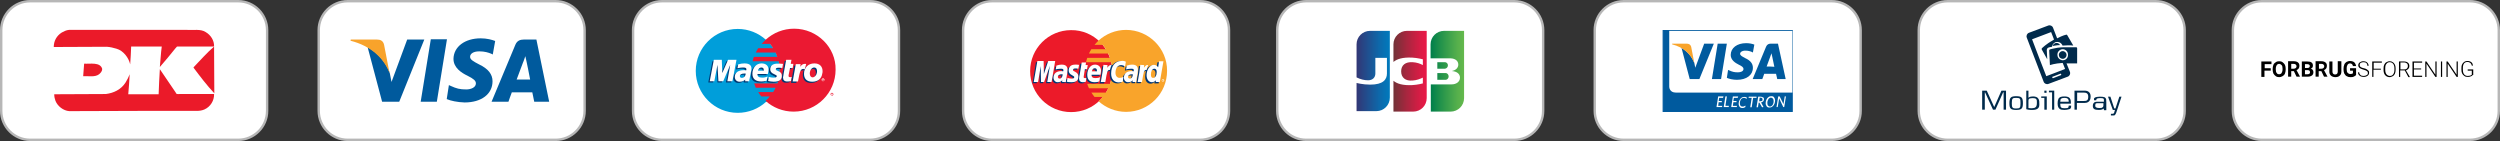
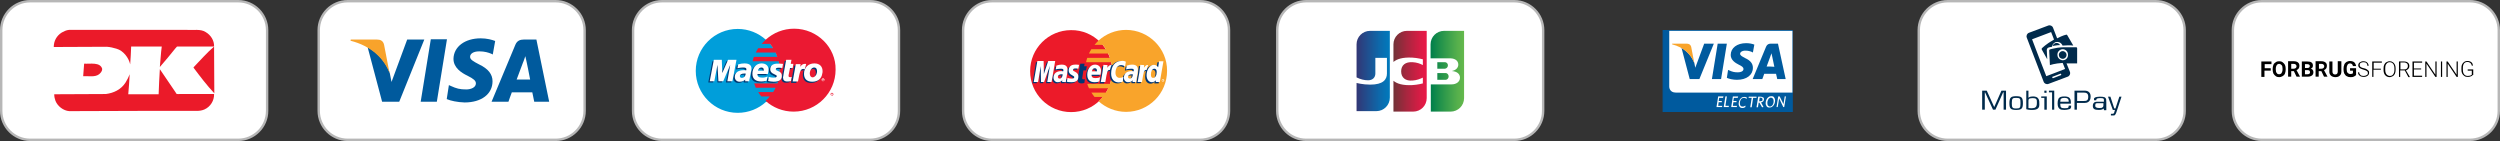
<svg xmlns="http://www.w3.org/2000/svg" xmlns:xlink="http://www.w3.org/1999/xlink" version="1.1" id="Layer_1" x="0px" y="0px" viewBox="0 0 1037 58.5" style="enable-background:new 0 0 1037 58.5;" xml:space="preserve">
  <rect x="0" y="0" width="1037" height="58.5" fill="#333333" stroke="none" />
  <style type="text/css">
	.st0{fill:#FFFFFF;stroke:#B7B7B7;stroke-miterlimit:10;}
	.st1{fill:#FFFFFF;}
	.st2{fill:#EB1A29;}
	.st3{fill:#005A9D;}
	.st4{fill:#F8A32B;}
	.st5{fill:#009EDA;}
	.st6{fill:#009EDA;stroke:#009EDA;stroke-width:0.195;}
	.st7{fill:#EB1932;}
	.st8{fill:#003772;}
	.st9{fill:#EC1A29;}
	.st10{fill:#F9A42B;}
	.st11{fill:#003674;}
	.st12{fill:url(#SVGID_1_);}
	.st13{fill:url(#SVGID_2_);}
	.st14{fill:url(#SVGID_3_);}
	.st15{fill:url(#SVGID_4_);}
	.st16{fill:url(#SVGID_5_);}
	.st17{fill:#005A9E;stroke:#005A9E;stroke-width:0.5;}
	.st18{fill:#005A9E;}
	.st19{fill:#002A4B;}
	.st20{clip-path:url(#SVGID_7_);fill:#002A4B;}
</style>
  <path class="st0" d="M98.8,58H12.5c-6.6,0-12-5.4-12-12V12.5c0-6.6,5.4-12,12-12h86.3c6.6,0,12,5.4,12,12V46  C110.8,52.6,105.4,58,98.8,58z" />
  <path class="st0" d="M230.5,58h-86.3c-6.6,0-12-5.4-12-12V12.5c0-6.6,5.4-12,12-12h86.3c6.6,0,12,5.4,12,12V46  C242.5,52.6,237.1,58,230.5,58z" />
  <path class="st0" d="M360.9,58h-86.3c-6.6,0-12-5.4-12-12V12.5c0-6.6,5.4-12,12-12h86.3c6.6,0,12,5.4,12,12V46  C372.9,52.6,367.5,58,360.9,58z" />
  <path class="st0" d="M497.8,58h-86.3c-6.6,0-12-5.4-12-12V12.5c0-6.6,5.4-12,12-12h86.3c6.6,0,12,5.4,12,12V46  C509.8,52.6,504.4,58,497.8,58z" />
  <path class="st0" d="M628.1,58h-86.3c-6.6,0-12-5.4-12-12V12.5c0-6.6,5.4-12,12-12h86.3c6.6,0,12,5.4,12,12V46  C640.1,52.6,634.7,58,628.1,58z" />
-   <path class="st0" d="M759.8,58h-86.3c-6.6,0-12-5.4-12-12V12.5c0-6.6,5.4-12,12-12h86.3c6.6,0,12,5.4,12,12V46  C771.8,52.6,766.4,58,759.8,58z" />
  <g id="Layer_2_1_">
    <polygon class="st1" points="88.8,39.1 22.5,39.2 22.5,19.4 88.8,19.3  " />
  </g>
  <g id="Layer_1_1_">
    <path class="st2" d="M77.6,12.4c2.6,0.2,5.6-0.5,7.7,0.9c2.1,1.2,3.6,3.5,3.5,6H73.5c-0.3,0.1-0.4,0.5-0.7,0.7   c-2.1,2.6-4.3,5.3-6.5,7.8c0.3-2.8,0.4-5.7,0.8-8.5H54.4c-0.1,2.5-0.2,5-0.4,7.4c-0.6-2.7-2.8-5.7-5.7-6.5c-1.3-0.4-2.6-0.7-4-0.8   l-21.9,0.1h-0.1c0-2.4,1.1-4.6,3.3-6c0.9-0.5,1.9-1,3-1.1H77.6L77.6,12.4z" />
    <path class="st2" d="M88.9,38.7C88.9,38.8,88.8,38.8,88.9,38.7c-3.1-3.3-5.9-7-8.6-10.6v-0.2c2.8-2.9,5.4-5.9,8.4-8.5h0.1   L88.9,38.7L88.9,38.7z" />
    <path class="st2" d="M42.4,28.6c0,0.9-0.6,1.6-1.3,2.2c-1.7,1.3-4.3,0.7-6.6,0.8l0.4-5.2C37.3,26.6,41.6,25.6,42.4,28.6L42.4,28.6z   " />
    <path class="st2" d="M72.9,38.4c0.2,0.8,1,0.6,1.6,0.6h14.3c0.1,2.7-1.5,5.3-4,6.4c-0.9,0.4-2,0.6-3.1,0.6h-24l-29,0.1   c-2.4-0.2-4.8-2-5.7-4.3c-0.3-0.8-0.5-1.7-0.5-2.7L43.9,39c3.2-0.4,6.3-1.8,8.2-4.8c0.7-1.1,1.2-2.2,1.7-3.4   c-0.2,2.7-0.3,5.5-0.6,8.3c4.1,0,12.6,0,12.6,0c0.1-3.4,0.3-7,0.5-10.4L72.9,38.4L72.9,38.4z" />
  </g>
  <polyline class="st3" points="174.5,42.2 178.7,16.3 185.4,16.3 181.2,42.2 174.5,42.2 " />
  <path class="st3" d="M205.4,17c-1.3-0.5-3.4-1.1-6-1.1c-6.6,0-11.2,3.5-11.3,8.5c0,3.7,3.3,5.8,5.8,7c2.6,1.3,3.5,2.1,3.5,3.2  c0,1.7-2.1,2.5-4,2.5c-2.7,0-4.1-0.4-6.3-1.4l-0.9-0.4l-0.9,5.8c1.6,0.7,4.4,1.3,7.4,1.4c7,0,11.6-3.5,11.6-8.8c0-2.9-1.8-5.2-5.6-7  c-2.3-1.2-3.8-2-3.7-3.2c0-1.1,1.2-2.2,3.8-2.2c2.2,0,3.8,0.5,5,1l0.6,0.3L205.4,17" />
  <path class="st3" d="M222.5,16.4h-5.2c-1.6,0-2.8,0.5-3.5,2.1l-9.9,23.7h7c0,0,1.1-3.2,1.4-3.9c0.8,0,7.6,0,8.5,0  c0.2,0.9,0.8,3.9,0.8,3.9h6.2L222.5,16.4 M214.3,33c0.6-1.5,2.7-7.2,2.7-7.2c0,0.1,0.6-1.5,0.9-2.5l0.5,2.2c0,0,1.3,6.2,1.5,7.5  C218.7,33,215.6,33,214.3,33z" />
  <path class="st3" d="M168.9,16.4L162.4,34l-0.7-3.6c-1.2-4.1-5-8.6-9.2-10.8l6,22.6h7.1L176,16.4H168.9" />
  <path class="st4" d="M156.3,16.4h-10.8l-0.1,0.5c8.4,2.1,13.9,7.3,16.2,13.5l-2.3-11.9C158.9,16.9,157.8,16.4,156.3,16.4z" />
  <path class="st5" d="M317.7,42.3c3.5-3.2,5.7-7.8,5.7-12.9s-2.2-9.7-5.7-12.9c-3.1-2.8-7.2-4.5-11.7-4.5c-9.6,0-17.4,7.8-17.4,17.4  s7.8,17.4,17.4,17.4C310.5,46.8,314.6,45.1,317.7,42.3z" />
  <path class="st6" d="M317.7,42.3c3.5-3.2,5.7-7.8,5.7-12.9s-2.2-9.7-5.7-12.9" />
  <path class="st7" d="M329.4,11.9c-4.5,0-8.6,1.7-11.7,4.5c-0.6,0.6-1.2,1.2-1.8,1.8h3.5c0.5,0.6,0.9,1.2,1.3,1.8h-6.2  c-0.4,0.6-0.7,1.2-1,1.8h8.2c0.3,0.6,0.5,1.2,0.7,1.8h-9.7c-0.2,0.6-0.4,1.2-0.5,1.8H323c0.3,1.2,0.4,2.4,0.4,3.7  c0,1.9-0.3,3.8-0.9,5.5h-9.7c0.2,0.6,0.5,1.2,0.7,1.8h8.2c-0.3,0.6-0.6,1.3-1,1.8h-6.2c0.4,0.6,0.8,1.3,1.3,1.8h3.5  c-0.5,0.7-1.1,1.3-1.8,1.8c3.1,2.8,7.2,4.5,11.7,4.5c9.6,0,17.4-7.8,17.4-17.4C346.8,19.7,339,11.9,329.4,11.9z" />
  <path class="st7" d="M344.5,39.1c0-0.3,0.3-0.6,0.6-0.6c0.3,0,0.6,0.3,0.6,0.6s-0.3,0.6-0.6,0.6C344.8,39.6,344.5,39.4,344.5,39.1z   M345.1,39.5c0.2,0,0.4-0.2,0.4-0.4s-0.2-0.4-0.4-0.4c-0.2,0-0.4,0.2-0.4,0.4C344.6,39.3,344.8,39.5,345.1,39.5z M345,39.3h-0.1  v-0.5h0.2h0.1l0.1,0.1c0,0.1,0,0.1-0.1,0.1l0.1,0.2h-0.1l-0.1-0.2H345V39.3L345,39.3z M345,39L345,39c0.1,0,0.1,0,0.1,0s0,0,0-0.1  c0,0,0,0,0-0.1H345l0,0V39L345,39z" />
  <g>
    <polygon class="st8" points="303.3,34.2 301.1,34.2 302.4,27.4 299.4,34.2 297.6,34.2 297.2,27.4 295.8,34.2 293.8,34.2    295.5,25.4 298.9,25.4 299,30.8 301.3,25.4 305,25.4  " />
    <g>
      <path class="st8" d="M327.5,34.1c-0.6,0.2-1.1,0.2-1.6,0.2c-1.1,0-1.7-0.6-1.7-1.6c0-0.2,0-0.4,0.1-0.6l0.1-0.7l0.1-0.6l1-5.5h2.2    l-0.3,1.7h1.1l-0.3,1.7h-1.1l-0.6,3c0,0.1,0,0.2,0,0.3c0,0.4,0.2,0.5,0.7,0.5c0.2,0,0.4,0,0.6-0.1L327.5,34.1z" />
      <path class="st8" d="M318.9,29.3c0,0.9,0.5,1.5,1.7,2c0.9,0.4,1,0.5,1,0.8c0,0.4-0.4,0.6-1.3,0.6c-0.7,0-1.3-0.1-2-0.3l-0.3,1.7    h0.1l0.4,0.1c0.1,0,0.3,0,0.6,0.1c0.5,0,0.9,0.1,1.2,0.1c2.3,0,3.4-0.8,3.4-2.4c0-1-0.4-1.6-1.5-2c-0.9-0.4-1-0.4-1-0.8    s0.4-0.6,1.1-0.6c0.4,0,1,0,1.6,0.1l0.3-1.7c-0.6-0.1-1.4-0.1-1.9-0.1C319.7,26.8,318.9,28,318.9,29.3z" />
      <path class="st8" d="M310.3,34.2h-1.8v-0.7c-0.5,0.6-1.3,0.9-2.3,0.9c-1.2,0-2-0.8-2-2c0-1.8,1.4-2.8,3.8-2.8c0.2,0,0.6,0,0.9,0.1    c0.1-0.2,0.1-0.3,0.1-0.5c0-0.5-0.4-0.7-1.4-0.7c-0.6,0-1.3,0.1-1.8,0.2l-0.3,0.1h-0.2l0.3-1.6c1.1-0.3,1.8-0.4,2.6-0.4    c1.9,0,2.9,0.7,2.9,2.1c0,0.4,0,0.6-0.2,1.4l-0.5,2.5l-0.1,0.5l-0.1,0.4v0.2L310.3,34.2z M308.8,31c-0.2,0-0.3,0-0.5,0    c-1.2,0-1.9,0.4-1.9,1.1c0,0.4,0.3,0.7,0.8,0.7C308.2,32.8,308.8,32.1,308.8,31z" />
      <path class="st8" d="M317.4,34c-0.7,0.2-1.5,0.3-2.2,0.3c-2.4,0-3.7-1.1-3.7-3.2c0-2.5,1.6-4.3,3.8-4.3c1.8,0,2.9,1,2.9,2.6    c0,0.5-0.1,1-0.3,1.8h-4.3c0,0.1,0,0.2,0,0.2c0,0.8,0.6,1.3,1.9,1.3c0.8,0,1.5-0.1,2.3-0.5L317.4,34z M316.4,29.8    c0-0.1,0-0.3,0-0.4c0-0.6-0.4-0.9-1-0.9c-0.7,0-1.2,0.5-1.4,1.3H316.4z" />
      <path class="st8" d="M340.6,30.9c-0.3,2.4-2,3.5-4.2,3.5c-2.5,0-3.4-1.5-3.4-3.3c0-2.5,1.7-4.3,4.3-4.3c2.3,0,3.4,1.4,3.4,3.2    C340.6,30.5,340.6,30.5,340.6,30.9L340.6,30.9z M338.4,30.1c0-0.8-0.3-1.5-1.2-1.5c-1.1,0-1.8,1.3-1.8,2.5c0,1,0.5,1.6,1.2,1.6    c0.5,0,1.5-0.6,1.7-1.8C338.4,30.7,338.4,30.4,338.4,30.1z" />
    </g>
  </g>
  <path class="st1" d="M340.8,33.1c0-0.3,0.3-0.6,0.6-0.6s0.6,0.3,0.6,0.6s-0.3,0.6-0.6,0.6S340.8,33.4,340.8,33.1z M341.4,33.6  c0.2,0,0.4-0.2,0.4-0.4s-0.2-0.4-0.4-0.4c-0.2,0-0.4,0.2-0.4,0.4C341,33.4,341.2,33.6,341.4,33.6z M341.3,33.4h-0.1v-0.5h0.2h0.1  l0.1,0.1c0,0.1,0,0.1-0.1,0.1l0.1,0.2h-0.1l-0.1-0.2h-0.1V33.4L341.3,33.4z M341.3,33.1L341.3,33.1c0.1,0,0.1,0,0.1,0s0,0,0-0.1  c0,0,0,0,0-0.1h-0.1h-0.1L341.3,33.1L341.3,33.1z" />
  <polygon class="st1" points="303.8,33.7 301.7,33.7 302.9,26.9 300,33.7 298,33.7 297.6,26.9 296.3,33.7 294.4,33.7 296.1,24.8   299.4,24.8 299.6,30.3 302,24.8 305.5,24.8 " />
  <g>
    <path class="st1" d="M328.1,33.6c-0.6,0.2-1.1,0.2-1.6,0.2c-1.1,0-1.7-0.6-1.7-1.6c0-0.2,0-0.4,0.1-0.6l0.1-0.7l0.1-0.6l1-5.5h2.2   l-0.3,1.7h1.1l-0.3,1.7h-1.1l-0.6,3c0,0.1,0,0.2,0,0.3c0,0.4,0.2,0.5,0.7,0.5c0.2,0,0.4,0,0.6-0.1L328.1,33.6z" />
    <path class="st8" d="M333.6,28.6l-0.1-0.2l0.4-1.1c-0.1,0-0.1,0-0.2,0s-0.2,0-0.2,0c-0.1,0-0.1,0-0.2,0c-0.7,0-1.2,0.3-1.9,1.2   l0.2-1.3h-2.2l-1.3,7.2h2.2c0.3-1.6,0.4-2.6,0.6-3.4c0.3-1.3,1.3-1.9,1.9-1.8c0.1,0,0.1,0,0.2,0.1h0.1L333.6,28.6z" />
    <path class="st1" d="M334.4,26.6c-0.2-0.1-0.2-0.1-0.2-0.1c-0.1,0-0.2,0-0.2,0c-0.1,0-0.1,0-0.2,0c-0.7,0-1.2,0.3-1.9,1.2l0.2-1.1   h-2l-1.3,7.2h2.2c0.8-4.4,1.1-5.2,2.2-5.2c0.1,0,0.2,0,0.3,0l0.3,0.1L334.4,26.6z" />
    <path class="st1" d="M319.5,28.8c0,0.9,0.5,1.5,1.7,2c0.9,0.4,1,0.5,1,0.8c0,0.4-0.4,0.6-1.3,0.6c-0.7,0-1.3-0.1-2-0.3l-0.3,1.7   h0.1l0.4,0.1c0.1,0,0.3,0,0.6,0.1c0.5,0,0.9,0.1,1.2,0.1c2.3,0,3.4-0.8,3.4-2.4c0-1-0.4-1.6-1.5-2c-0.9-0.4-1-0.4-1-0.8   s0.4-0.6,1.1-0.6c0.4,0,1,0,1.6,0.1l0.3-1.7c-0.6-0.1-1.4-0.1-1.9-0.1C320.3,26.3,319.5,27.4,319.5,28.8z" />
    <path class="st1" d="M310.9,33.7h-1.8V33c-0.5,0.6-1.3,0.9-2.3,0.9c-1.2,0-2-0.8-2-2c0-1.8,1.4-2.8,3.8-2.8c0.2,0,0.6,0,0.9,0.1   c0.1-0.2,0.1-0.3,0.1-0.5c0-0.5-0.4-0.7-1.4-0.7c-0.6,0-1.3,0.1-1.8,0.2l-0.3,0.1h-0.2l0.3-1.6c1.1-0.3,1.8-0.4,2.6-0.4   c1.9,0,2.9,0.7,2.9,2.1c0,0.4,0,0.6-0.2,1.4l-0.5,2.5l-0.1,0.5l-0.1,0.4v0.2L310.9,33.7z M309.3,30.5c-0.2,0-0.3,0-0.5,0   c-1.2,0-1.9,0.4-1.9,1.1c0,0.4,0.3,0.7,0.8,0.7C308.6,32.3,309.3,31.5,309.3,30.5z" />
    <path class="st1" d="M318,33.5c-0.7,0.2-1.5,0.3-2.2,0.3c-2.4,0-3.7-1.1-3.7-3.2c0-2.5,1.6-4.3,3.8-4.3c1.8,0,2.9,1,2.9,2.6   c0,0.5-0.1,1-0.3,1.8h-4.3c0,0.1,0,0.2,0,0.2c0,0.8,0.6,1.3,1.9,1.3c0.8,0,1.5-0.1,2.3-0.5L318,33.5z M316.8,29.3   c0-0.1,0-0.3,0-0.4c0-0.6-0.4-0.9-1-0.9c-0.7,0-1.2,0.5-1.4,1.3H316.8z" />
    <path class="st1" d="M341.1,30.4c-0.3,2.4-2,3.5-4.2,3.5c-2.5,0-3.4-1.5-3.4-3.3c0-2.5,1.7-4.3,4.3-4.3c2.3,0,3.4,1.4,3.4,3.2   C341.2,30,341.2,30,341.1,30.4L341.1,30.4z M338.9,29.5c0-0.8-0.3-1.5-1.2-1.5c-1.1,0-1.8,1.3-1.8,2.5c0,1,0.5,1.6,1.2,1.6   c0.5,0,1.5-0.6,1.7-1.8C338.9,30.1,338.9,29.8,338.9,29.5z" />
  </g>
  <g>
    <g>
      <g>
        <g>
          <path class="st9" d="M461.3,29.5c0,9.4-7.6,17-17,17c-9.4,0-17-7.6-17-17s7.6-17,17-17C453.7,12.4,461.3,20.1,461.3,29.5z" />
          <g>
            <path class="st10" d="M467.1,12.4c-4.4,0-8.4,1.7-11.4,4.4c-0.6,0.6-1.2,1.2-1.7,1.8h3.4c0.5,0.6,0.9,1.2,1.3,1.8h-6       c-0.4,0.6-0.7,1.2-1,1.8h8c0.3,0.6,0.5,1.2,0.7,1.8H451c-0.2,0.6-0.4,1.2-0.5,1.8h10.4c0.2,1.2,0.4,2.4,0.4,3.6       c0,1.9-0.3,3.7-0.9,5.4H451c0.2,0.6,0.4,1.2,0.7,1.8h8c-0.3,0.6-0.6,1.2-1,1.8h-6c0.4,0.6,0.8,1.2,1.3,1.8h3.4       c-0.5,0.6-1.1,1.2-1.7,1.8c3,2.7,7,4.4,11.4,4.4c9.4,0,17-7.6,17-17C484.2,20.1,476.5,12.4,467.1,12.4z" />
          </g>
        </g>
        <path class="st1" d="M481.9,39c0-0.3,0.2-0.5,0.6-0.5c0.3,0,0.6,0.2,0.6,0.5s-0.2,0.6-0.6,0.6C482.1,39.5,481.9,39.3,481.9,39z      M482.4,39.4c0.2,0,0.4-0.2,0.4-0.4s-0.2-0.4-0.4-0.4c-0.2,0-0.4,0.2-0.4,0.4S482.2,39.4,482.4,39.4z M482.4,39.2L482.4,39.2     l-0.1-0.5h0.2h0.1l0.1,0.1c0,0.1,0,0.1-0.1,0.1l0.1,0.2h-0.1l-0.1-0.2h-0.1V39.2L482.4,39.2z M482.4,38.9L482.4,38.9     c0.1,0,0.1,0,0.1,0s0,0,0-0.1l0,0L482.4,38.9L482.4,38.9L482.4,38.9L482.4,38.9z" />
      </g>
      <g>
        <g>
          <path class="st11" d="M440.3,31.3c-0.2,0-0.3,0-0.4,0c-1,0-1.6,0.4-1.6,1.1c0,0.4,0.3,0.7,0.7,0.7      C439.7,33.1,440.2,32.4,440.3,31.3z M441.6,34.5c-0.2,0-1.5,0-1.5,0v-0.7c-0.5,0.6-1.1,0.8-1.9,0.8c-1,0-1.7-0.8-1.7-1.9      c0-1.7,1.2-2.7,3.2-2.7c0.2,0,0.5,0,0.8,0.1c0.1-0.2,0.1-0.3,0.1-0.5c0-0.5-0.3-0.6-1.2-0.6s-1.7,0.2-2,0.3      c0-0.1,0.3-1.6,0.3-1.6c0.9-0.3,1.5-0.4,2.2-0.4c1.6,0,2.4,0.7,2.4,2.1c0,0.4-0.1,0.8-0.1,1.4C442,31.8,441.7,33.9,441.6,34.5z" />
          <polygon class="st11" points="435.7,34.5 433.9,34.5 434.9,27.8 432.6,34.5 431.3,34.5 431.1,27.9 430,34.5 428.3,34.5       429.7,25.8 432.4,25.8 432.6,30.7 434.2,25.8 437.1,25.8     " />
          <path class="st11" d="M469.4,31.3c-0.2,0-0.3,0-0.4,0c-1,0-1.6,0.4-1.6,1.1c0,0.4,0.3,0.7,0.7,0.7      C468.8,33.1,469.4,32.4,469.4,31.3z M470.8,34.5c-0.2,0-1.5,0-1.5,0v-0.7c-0.5,0.6-1.1,0.8-1.9,0.8c-1,0-1.7-0.8-1.7-1.9      c0-1.7,1.2-2.7,3.2-2.7c0.2,0,0.5,0,0.8,0.1c0.1-0.2,0.1-0.3,0.1-0.5c0-0.5-0.3-0.6-1.2-0.6s-1.7,0.2-2,0.3      c0-0.1,0.3-1.6,0.3-1.6c0.9-0.3,1.5-0.4,2.2-0.4c1.6,0,2.4,0.7,2.4,2.1c0,0.4-0.1,0.8-0.1,1.4C471.1,31.8,470.8,33.9,470.8,34.5      z" />
          <path class="st11" d="M449.8,34.4c-0.5,0.2-0.9,0.2-1.3,0.2c-0.9,0-1.5-0.5-1.5-1.5c0-0.3,0.1-1.1,0.3-1.9      c0.1-0.7,0.8-4.8,0.8-4.8h1.8l-0.2,1.1h1.1l-0.3,1.7h-1.1c-0.2,1.3-0.5,3-0.5,3.2c0,0.4,0.2,0.5,0.6,0.5c0.2,0,0.4,0,0.5-0.1      L449.8,34.4z" />
          <path class="st11" d="M455.5,34.3c-0.6,0.2-1.2,0.3-1.9,0.3c-2.1,0-3.1-1.1-3.1-3.1c0-2.4,1.4-4.2,3.2-4.2c1.5,0,2.5,1,2.5,2.5      c0,0.5-0.1,1-0.2,1.7h-3.7c-0.1,1,0.5,1.4,1.6,1.4c0.7,0,1.3-0.1,1.9-0.4L455.5,34.3z M454.4,30.1c0-0.1,0.2-1.3-0.9-1.3      c-0.6,0-1,0.4-1.2,1.3H454.4z" />
          <path class="st11" d="M442.7,29.7c0,0.9,0.4,1.5,1.4,2c0.7,0.4,0.9,0.5,0.9,0.8c0,0.4-0.3,0.6-1.1,0.6c-0.6,0-1.1-0.1-1.7-0.3      c0,0-0.2,1.5-0.3,1.6c0.4,0.1,0.8,0.2,1.9,0.2c2,0,2.9-0.7,2.9-2.3c0-1-0.4-1.5-1.3-2c-0.8-0.4-0.9-0.4-0.9-0.8s0.3-0.6,0.9-0.6      c0.4,0,0.9,0,1.3,0.1l0.3-1.6c-0.5-0.1-1.2-0.1-1.6-0.1C443.4,27.3,442.7,28.4,442.7,29.7z" />
          <path class="st11" d="M464.5,27.5c0.5,0,1,0.1,1.7,0.5l0.3-1.9c-0.3-0.1-1.2-0.7-2-0.7c-1.2,0-2.3,0.6-3,1.6      c-1.1-0.4-1.5,0.4-2.1,1.1l-0.5,0.1c0-0.2,0.1-0.5,0.1-0.7h-1.8c-0.2,2.2-0.6,4.4-1,6.6l-0.1,0.5h1.9c0.3-2,0.5-3.3,0.6-4.2      l0.7-0.4c0.1-0.4,0.4-0.5,1.1-0.5c-0.1,0.5-0.1,0.9-0.1,1.4c0,2.3,1.2,3.7,3.2,3.7c0.5,0,1-0.1,1.6-0.3l0.3-2      c-0.6,0.3-1.1,0.4-1.6,0.4c-1.1,0-1.7-0.8-1.7-2.1C462.1,28.8,463.1,27.5,464.5,27.5z" />
          <path class="st11" d="M480.1,25.8l-0.4,2.5c-0.5-0.7-1-1.1-1.8-1.1c-0.9,0-1.8,0.7-2.3,1.7c-0.8-0.2-1.6-0.4-1.6-0.4l0,0      c0.1-0.6,0.1-0.9,0.1-1.1h-1.7c-0.2,2.2-0.6,4.4-1,6.6l-0.1,0.5h1.9c0.2-1.6,0.4-3,0.6-4c0.6-0.6,0.9-1.1,1.6-1      c-0.3,0.7-0.4,1.5-0.4,2.3c0,1.8,0.9,2.9,2.2,2.9c0.7,0,1.2-0.2,1.7-0.8l-0.1,0.7h1.8L482,26L480.1,25.8L480.1,25.8z       M477.8,32.8c-0.6,0-0.9-0.5-0.9-1.4c0-1.4,0.6-2.4,1.4-2.4c0.6,0,1,0.5,1,1.4C479.3,31.9,478.7,32.8,477.8,32.8z" />
        </g>
        <g>
          <polygon class="st1" points="436.2,34 434.4,34 435.5,27.3 433.1,34 431.8,34 431.7,27.4 430.6,34 428.8,34 430.3,25.3       432.9,25.3 433,30.7 434.8,25.3 437.7,25.3     " />
          <path class="st1" d="M440.8,30.8c-0.2,0-0.3,0-0.4,0c-1,0-1.6,0.4-1.6,1.1c0,0.4,0.3,0.7,0.7,0.7      C440.2,32.6,440.8,31.9,440.8,30.8z M442.1,34c-0.2,0-1.5,0-1.5,0v-0.7c-0.5,0.6-1.1,0.8-1.9,0.8c-1,0-1.7-0.8-1.7-1.9      c0-1.7,1.2-2.7,3.2-2.7c0.2,0,0.5,0,0.8,0.1c0.1-0.2,0.1-0.3,0.1-0.5c0-0.5-0.3-0.6-1.2-0.6s-1.7,0.2-2,0.3      c0-0.1,0.3-1.6,0.3-1.6c0.9-0.3,1.5-0.4,2.2-0.4c1.6,0,2.4,0.7,2.4,2.1c0,0.4-0.1,0.8-0.1,1.4C442.5,31.2,442.2,33.4,442.1,34z" />
          <path class="st1" d="M467,25.6l-0.3,1.9c-0.7-0.3-1.1-0.5-1.7-0.5c-1.4,0-2.3,1.3-2.3,3.2c0,1.3,0.7,2.1,1.7,2.1      c0.5,0,1-0.1,1.6-0.4l-0.3,2c-0.7,0.2-1.1,0.3-1.6,0.3c-2,0-3.2-1.4-3.2-3.7c0-3.1,1.7-5.2,4.2-5.2      C465.7,25.1,466.7,25.4,467,25.6z" />
          <path class="st1" d="M469.9,30.8c-0.2,0-0.3,0-0.4,0c-1,0-1.6,0.4-1.6,1.1c0,0.4,0.3,0.7,0.7,0.7      C469.4,32.6,469.9,31.9,469.9,30.8z M471.3,34c-0.2,0-1.5,0-1.5,0v-0.7c-0.5,0.6-1.1,0.8-1.9,0.8c-1,0-1.7-0.8-1.7-1.9      c0-1.7,1.2-2.7,3.2-2.7c0.2,0,0.5,0,0.8,0.1c0.1-0.2,0.1-0.3,0.1-0.5c0-0.5-0.3-0.6-1.2-0.6s-1.7,0.2-2,0.3      c0-0.1,0.3-1.6,0.3-1.6c0.9-0.3,1.5-0.4,2.2-0.4c1.6,0,2.4,0.7,2.4,2.1c0,0.4-0.1,0.8-0.1,1.4C471.7,31.2,471.3,33.4,471.3,34z" />
-           <path class="st1" d="M450.4,33.9c-0.5,0.2-0.9,0.2-1.3,0.2c-0.9,0-1.5-0.5-1.5-1.5c0-0.3,0.1-1.1,0.3-1.9      c0.1-0.7,0.8-4.8,0.8-4.8h1.8l-0.2,1.1h0.9l-0.3,1.7H450c-0.2,1.3-0.5,3-0.5,3.2c0,0.4,0.2,0.5,0.6,0.5c0.2,0,0.4,0,0.5-0.1      L450.4,33.9z" />
          <path class="st1" d="M456,33.8c-0.6,0.2-1.2,0.3-1.9,0.3c-2.1,0-3.1-1.1-3.1-3.1c0-2.4,1.4-4.2,3.2-4.2c1.5,0,2.5,1,2.5,2.5      c0,0.5-0.1,1-0.2,1.7h-3.7c-0.1,1,0.5,1.4,1.6,1.4c0.7,0,1.3-0.1,1.9-0.4L456,33.8z M455,29.6c0-0.1,0.2-1.3-0.9-1.3      c-0.6,0-1,0.4-1.2,1.3H455z" />
          <path class="st1" d="M443.3,29.2c0,0.9,0.4,1.5,1.4,2c0.7,0.4,0.9,0.5,0.9,0.8c0,0.4-0.3,0.6-1.1,0.6c-0.6,0-1.1-0.1-1.7-0.3      c0,0-0.2,1.5-0.3,1.6c0.4,0.1,0.8,0.2,1.9,0.2c2,0,2.9-0.7,2.9-2.3c0-1-0.4-1.5-1.3-2c-0.8-0.4-0.9-0.4-0.9-0.8s0.3-0.6,0.9-0.6      c0.4,0,0.9,0,1.3,0.1l0.3-1.6c-0.5-0.1-1.2-0.1-1.6-0.1C444,26.8,443.3,27.9,443.3,29.2z" />
          <path class="st1" d="M481.1,34h-1.7l0.1-0.7c-0.5,0.5-1,0.8-1.7,0.8c-1.3,0-2.2-1.2-2.2-2.9c0-2.3,1.4-4.3,3-4.3      c0.7,0,1.3,0.3,1.8,1l0.4-2.5h1.8L481.1,34z M478.3,32.3c0.9,0,1.5-1,1.5-2.4c0-0.9-0.3-1.4-1-1.4c-0.8,0-1.4,1-1.4,2.4      C477.4,31.9,477.7,32.3,478.3,32.3z" />
          <path class="st1" d="M473,26.9c-0.2,2.2-0.6,4.4-1,6.6l-0.1,0.5h1.8c0.7-4.3,0.8-5.1,1.9-5c0.2-0.9,0.5-1.6,0.7-2      c-0.8-0.2-1.2,0.3-1.8,1.1c0-0.4,0.1-0.7,0.1-1.1L473,26.9L473,26.9z" />
          <path class="st1" d="M457.7,26.9c-0.2,2.2-0.6,4.4-1,6.6l-0.1,0.5h1.9c0.7-4.3,0.8-5.1,1.9-5c0.2-0.9,0.5-1.6,0.7-2      c-0.8-0.2-1.2,0.3-1.8,1.1c0-0.4,0.1-0.7,0.1-1.1L457.7,26.9L457.7,26.9z" />
          <g>
            <path class="st1" d="M481.9,33.4c0-0.3,0.2-0.6,0.5-0.6c0.3,0,0.5,0.2,0.5,0.6c0,0.3-0.2,0.5-0.5,0.5       C482.1,34,481.9,33.7,481.9,33.4z M482.4,33.8c0.2,0,0.4-0.2,0.4-0.4c0-0.2-0.2-0.4-0.4-0.4c-0.2,0-0.4,0.2-0.4,0.4       C482,33.6,482.2,33.8,482.4,33.8z M482.4,33.7L482.4,33.7l-0.1-0.5h0.2h0.1l0.1,0.1c0,0.1,0,0.1-0.1,0.1l0.1,0.2h-0.1l-0.1-0.2       h-0.1V33.7L482.4,33.7z M482.4,33.4L482.4,33.4c0.1,0,0.1,0,0.1,0s0,0,0-0.1l0,0L482.4,33.4L482.4,33.4L482.4,33.4L482.4,33.4z       " />
          </g>
        </g>
      </g>
    </g>
  </g>
  <g>
    <path class="st1" d="M610,41c0,4.3-3.5,7.8-7.8,7.8h-42.3V18c0-4.3,3.5-7.8,7.8-7.8H610V41z" />
    <g>
      <linearGradient id="SVGID_1_" gradientUnits="userSpaceOnUse" x1="-988.155" y1="452.615" x2="-985.31" y2="452.615" gradientTransform="matrix(4.831 0 0 4.831 5367.325 -2154.884)">
        <stop offset="0" style="stop-color:#007F4B" />
        <stop offset="0.307" style="stop-color:#23934B" />
        <stop offset="0.769" style="stop-color:#53AE4C" />
        <stop offset="1" style="stop-color:#65B94C" />
      </linearGradient>
      <path class="st12" d="M596.2,33.1h3.2c0.1,0,0.3,0,0.4,0c0.6-0.1,1.1-0.7,1.1-1.4c0-0.7-0.5-1.3-1.1-1.4c-0.1,0-0.3,0-0.4,0h-3.2    V33.1z" />
      <linearGradient id="SVGID_2_" gradientUnits="userSpaceOnUse" x1="-988.155" y1="452.17" x2="-985.31" y2="452.17" gradientTransform="matrix(4.831 0 0 4.831 5367.325 -2154.884)">
        <stop offset="0" style="stop-color:#007F4B" />
        <stop offset="0.307" style="stop-color:#23934B" />
        <stop offset="0.769" style="stop-color:#53AE4C" />
        <stop offset="1" style="stop-color:#65B94C" />
      </linearGradient>
      <path class="st13" d="M599,12.8c-3.1,0-5.6,2.5-5.6,5.6v5.8h7.9c0.2,0,0.4,0,0.5,0c1.8,0.1,3.1,1,3.1,2.6c0,1.2-0.9,2.3-2.5,2.6    v0.1c1.8,0.1,3.2,1.1,3.2,2.7c0,1.7-1.5,2.8-3.5,2.8h-8.6v11.3h8.2c3.1,0,5.6-2.5,5.6-5.6V12.8H599z" />
      <linearGradient id="SVGID_3_" gradientUnits="userSpaceOnUse" x1="-988.155" y1="451.673" x2="-985.31" y2="451.673" gradientTransform="matrix(4.831 0 0 4.831 5367.325 -2154.884)">
        <stop offset="0" style="stop-color:#007F4B" />
        <stop offset="0.307" style="stop-color:#23934B" />
        <stop offset="0.769" style="stop-color:#53AE4C" />
        <stop offset="1" style="stop-color:#65B94C" />
      </linearGradient>
      <path class="st14" d="M600.6,27.1c0-0.7-0.5-1.2-1.1-1.3c-0.1,0-0.2,0-0.3,0h-3v2.7h2.9c0.1,0,0.3,0,0.3,0    C600,28.4,600.6,27.9,600.6,27.1z" />
    </g>
    <linearGradient id="SVGID_4_" gradientUnits="userSpaceOnUse" x1="-994.527" y1="452.149" x2="-991.687" y2="452.149" gradientTransform="matrix(4.831 0 0 4.831 5367.325 -2154.884)">
      <stop offset="0" style="stop-color:#323675" />
      <stop offset="7.140000e-02" style="stop-color:#2E3C7B" />
      <stop offset="0.691" style="stop-color:#0D69AB" />
      <stop offset="1" style="stop-color:#007ABD" />
    </linearGradient>
    <path class="st15" d="M568.3,12.8c-3.1,0-5.6,2.5-5.6,5.6v13.7c1.6,0.8,3.2,1.2,4.8,1.2c1.9,0,3-1.2,3-2.8V24h4.8v6.5   c0,2.5-1.6,4.6-6.9,4.6c-3.2,0-5.7-0.7-5.7-0.7v11.7h8.2c3.1,0,5.6-2.5,5.6-5.6V12.8H568.3z" />
    <linearGradient id="SVGID_5_" gradientUnits="userSpaceOnUse" x1="-991.341" y1="452.17" x2="-988.5" y2="452.17" gradientTransform="matrix(4.831 0 0 4.831 5367.325 -2154.884)">
      <stop offset="0" style="stop-color:#733237" />
      <stop offset="0.401" style="stop-color:#A9263F" />
      <stop offset="0.801" style="stop-color:#D91C45" />
      <stop offset="1" style="stop-color:#EB1848" />
    </linearGradient>
-     <path class="st16" d="M583.6,12.8c-3.1,0-5.6,2.5-5.6,5.6v7.3c1.4-1.2,3.8-2,7.8-1.8c2.1,0.1,4.4,0.7,4.4,0.7V27   c-1.1-0.6-2.5-1.1-4.2-1.2c-3-0.2-4.8,1.2-4.8,3.8c0,2.6,1.8,4.1,4.8,3.8c1.7-0.1,3.1-0.7,4.2-1.2v2.4c0,0-2.2,0.6-4.4,0.7   c-4,0.2-6.4-0.6-7.8-1.8v12.8h8.2c3.1,0,5.6-2.5,5.6-5.6V12.8H583.6z" />
+     <path class="st16" d="M583.6,12.8c-3.1,0-5.6,2.5-5.6,5.6v7.3c1.4-1.2,3.8-2,7.8-1.8c2.1,0.1,4.4,0.7,4.4,0.7V27   c-1.1-0.6-2.5-1.1-4.2-1.2c-3-0.2-4.8,1.2-4.8,3.8c0,2.6,1.8,4.1,4.8,3.8c1.7-0.1,3.1-0.7,4.2-1.2v2.4c0,0-2.2,0.6-4.4,0.7   c-4,0.2-6.4-0.6-7.8-1.8v12.8h8.2c3.1,0,5.6-2.5,5.6-5.6V12.8H583.6" />
  </g>
  <path class="st0" d="M894.2,58h-86.3c-6.6,0-12-5.4-12-12V12.5c0-6.6,5.4-12,12-12h86.3c6.6,0,12,5.4,12,12V46  C906.2,52.6,900.8,58,894.2,58z" />
  <path class="st0" d="M1024.5,58h-86.3c-6.6,0-12-5.4-12-12V12.5c0-6.6,5.4-12,12-12h86.3c6.6,0,12,5.4,12,12V46  C1036.5,52.6,1031.1,58,1024.5,58z" />
  <rect x="689.9" y="12.7" class="st17" width="53.5" height="33.5" />
  <g>
    <path class="st1" d="M714.7,40.6h-1.6l-0.2,1.3h1.3v0.5h-1.3l-0.2,1.5h1.7l-0.1,0.5H712l0.7-4.4h2.2L714.7,40.6z" />
    <path class="st1" d="M715,44.4l0.7-4.4h0.6l-0.6,3.9h1.4v0.5H715L715,44.4z" />
    <path class="st1" d="M720.8,40.6h-1.6l-0.2,1.3h1.3v0.5H719l-0.2,1.5h1.7l-0.1,0.5h-2.3l0.7-4.4h2.2L720.8,40.6z" />
    <path class="st1" d="M724.4,41c-0.1-0.1-0.3-0.3-0.5-0.3c-0.2-0.1-0.4-0.1-0.6-0.1s-0.5,0.1-0.7,0.2s-0.4,0.3-0.5,0.5   c-0.1,0.2-0.2,0.4-0.3,0.7c-0.1,0.3-0.1,0.5-0.1,0.8c0,0.5,0.1,0.8,0.3,1.1c0.2,0.2,0.5,0.3,0.8,0.3c0.2,0,0.4,0,0.6-0.1   s0.4-0.2,0.6-0.3v0.6c-0.2,0.1-0.4,0.2-0.6,0.3c-0.2,0.1-0.4,0.1-0.6,0.1c-0.3,0-0.5,0-0.7-0.1s-0.4-0.2-0.5-0.4   c-0.1-0.2-0.3-0.4-0.3-0.6c-0.1-0.2-0.1-0.5-0.1-0.8s0.1-0.7,0.2-1c0.1-0.3,0.3-0.6,0.5-0.9c0.2-0.2,0.4-0.4,0.7-0.6   c0.3-0.1,0.6-0.2,0.9-0.2s0.5,0,0.7,0.1s0.4,0.2,0.5,0.3L724.4,41z" />
    <path class="st1" d="M727.2,40.6l-0.6,3.9H726l0.6-3.9h-1.3l0.1-0.5h3.2v0.5H727.2L727.2,40.6z" />
    <path class="st1" d="M731.7,41.1c0,0.4-0.1,0.7-0.3,0.9c-0.2,0.2-0.5,0.4-0.9,0.5l1,1.9l-0.6,0.1l-1.1-1.9h-0.3l-0.3,1.9h-0.6   l0.7-4.4h0.9c0.4,0,0.8,0.1,1.1,0.3C731.6,40.5,731.7,40.7,731.7,41.1z M731.1,41.2c0-0.2-0.1-0.4-0.2-0.5   c-0.1-0.1-0.4-0.2-0.6-0.2h-0.4l-0.2,1.5h0.4c0.4,0,0.6-0.1,0.8-0.2C731.1,41.7,731.1,41.5,731.1,41.2z" />
    <path class="st1" d="M736.3,41.8c0,0.4-0.1,0.7-0.2,1.1c-0.1,0.3-0.3,0.6-0.5,0.9c-0.2,0.2-0.4,0.4-0.7,0.6   c-0.3,0.1-0.5,0.2-0.9,0.2c-0.3,0-0.5,0-0.7-0.1s-0.4-0.2-0.5-0.4c-0.1-0.2-0.2-0.4-0.3-0.6c-0.1-0.2-0.1-0.5-0.1-0.8   c0-0.4,0.1-0.7,0.2-1.1c0.1-0.3,0.3-0.6,0.5-0.9c0.2-0.2,0.4-0.4,0.7-0.6c0.3-0.1,0.5-0.2,0.9-0.2c0.3,0,0.5,0,0.7,0.1   s0.4,0.2,0.5,0.4c0.1,0.2,0.2,0.4,0.3,0.6C736.3,41.3,736.3,41.6,736.3,41.8z M735.7,41.9c0-0.4-0.1-0.8-0.3-1   c-0.2-0.2-0.5-0.4-0.8-0.4c-0.2,0-0.4,0.1-0.6,0.2s-0.4,0.3-0.5,0.5c-0.1,0.2-0.2,0.4-0.3,0.7s-0.1,0.5-0.1,0.9s0.1,0.8,0.3,1   c0.2,0.2,0.5,0.4,0.8,0.4c0.2,0,0.4-0.1,0.6-0.2s0.3-0.3,0.5-0.5c0.1-0.2,0.2-0.4,0.3-0.7C735.7,42.5,735.7,42.2,735.7,41.9z" />
    <path class="st1" d="M740.1,44.4h-0.4l-1.7-3.6l-0.6,3.6h-0.5l0.7-4.4h0.6l1.6,3.2l0.5-3.2h0.5L740.1,44.4z" />
  </g>
  <path class="st1" d="M692.4,12.8c0,5.6,0,18.8,0,23.2c0,0.3,0.2,2.4,2.7,2.4c15,0,33.4,0,48.4,0V12.8H692.4z" />
  <g>
    <path class="st18" d="M706.9,18.1l-3.7,10l-0.4-2c-0.9-2.4-2.7-4.7-5.3-6.2l3.4,12.9h4l6-14.7L706.9,18.1" />
    <polyline class="st18" points="710.1,32.8 712.5,18.1 716.3,18.1 713.9,32.8 710.1,32.8  " />
    <path class="st18" d="M727.7,18.5c-0.8-0.3-1.9-0.6-3.4-0.6c-3.8,0-6.4,2-6.4,4.9c0,2.1,1.9,3.3,3.3,4c1.5,0.7,2,1.2,2,1.8   c0,1-1.2,1.4-2.3,1.4c-1.5,0-2.3-0.2-3.6-0.8l-0.5-0.2l-0.5,3.3c0.9,0.4,2.5,0.8,4.2,0.8c4,0,6.6-2,6.6-5c0-1.7-1-3-3.2-4   c-1.3-0.7-2.1-1.1-2.1-1.8c0-0.6,0.7-1.3,2.2-1.3c1.2,0,2.1,0.3,2.8,0.6l0.3,0.2L727.7,18.5" />
    <path class="st18" d="M737.5,18.1h-2.9c-0.9,0-1.6,0.3-2,1.2L727,32.8h4c0,0,0.7-1.8,0.8-2.2c0.4,0,4.3,0,4.9,0   c0.1,0.5,0.5,2.2,0.5,2.2h3.5L737.5,18.1 M732.8,27.6c0.3-0.8,1.5-4.1,1.5-4.1s0.3-0.9,0.5-1.4l0.3,1.3c0,0,0.7,3.5,0.9,4.3   C735.4,27.6,733.5,27.6,732.8,27.6z" />
    <path class="st10" d="M699.7,18.1h-6.1v0.3c4.8,1.2,7.9,4.2,9.2,7.8l-1.3-6.8C701.2,18.4,700.6,18.2,699.7,18.1z" />
  </g>
  <g>
    <polygon class="st19" points="831.1,45.5 831.1,38.3 830.9,38.3 827.7,45.5 826.7,45.5 823.4,38.3 823.3,38.3 823.3,45.5    822.2,45.5 822.2,37.6 824.1,37.6 827.2,44.4 830.2,37.6 832.1,37.6 832.1,45.5 831.1,45.5  " />
    <path class="st19" d="M836.3,40.6c-1.5,0-1.8,0.2-1.8,2.2c0,1.8,0.2,2.2,1.8,2.2s1.8-0.3,1.8-2.2C838.1,40.9,838,40.6,836.3,40.6   L836.3,40.6z M836.3,45.6c-2.3,0-2.8-0.6-2.8-2.8c0-2.3,0.6-2.9,2.8-2.9c2.3,0,2.8,0.6,2.8,2.9C839.1,45,838.6,45.6,836.3,45.6   L836.3,45.6z" />
    <path class="st19" d="M843.2,40.7c-0.6,0-1.1,0.1-1.4,0.2c-0.3,0.2-0.4,0.4-0.4,1.1v2.8c0.5,0.1,0.9,0.1,1.3,0.1   c0.5,0,0.9-0.1,1.3-0.2c0.6-0.3,0.9-0.7,0.9-2C845,41.1,844.6,40.7,843.2,40.7L843.2,40.7z M845.3,45c-0.5,0.4-1.2,0.6-2.3,0.6   c-0.6,0-1.1,0-1.7-0.1c-0.4-0.1-0.5-0.1-0.8-0.2v-7.7h0.9v3c0.1-0.2,0.2-0.2,0.4-0.3c0.3-0.2,0.9-0.3,1.5-0.3c1,0,1.8,0.3,2.1,0.8   c0.2,0.2,0.3,0.5,0.4,0.8c0.1,0.4,0.1,0.7,0.1,1.2C846,43.9,845.8,44.6,845.3,45L845.3,45z" />
    <path class="st19" d="M848,38.5v-0.9h0.9v0.9H848L848,38.5z M848,45.5v-4.9h-1.3V40h2.3v5.5H848L848,45.5z" />
    <polygon class="st19" points="851.2,45.5 851.2,38.3 849.9,38.3 849.9,37.6 852.1,37.6 852.1,45.5 851.2,45.5  " />
    <path class="st19" d="M858,41.4c-0.2-0.5-0.6-0.8-1.6-0.8c-0.7,0-1.1,0.1-1.4,0.3c-0.3,0.2-0.4,0.6-0.4,1.3h3.5   C858.1,41.8,858.1,41.6,858,41.4L858,41.4z M858.3,45.3c-0.7,0.2-1.3,0.3-2,0.3c-0.9,0-1.5-0.1-1.9-0.4c-0.6-0.4-0.9-1.1-0.9-2.3   c0-0.8,0.1-1.4,0.3-1.8c0.3-0.8,1.1-1.1,2.5-1.1c1,0,1.8,0.2,2.2,0.7c0.3,0.4,0.5,0.9,0.5,1.8c0,0.2,0,0.3,0,0.5h-4.4v0.2   c0,0.7,0.1,1.1,0.3,1.3c0.2,0.3,0.7,0.4,1.5,0.4c0.9,0,1.4-0.1,1.5-0.3c0.2-0.2,0.1-0.4,0.2-0.8h1c0,0.2,0,0.5,0,0.6   C859,44.9,858.8,45.2,858.3,45.3L858.3,45.3z" />
    <path class="st19" d="M864.3,38.4h-2.7v3.5h2.4c1.5,0,2.2-0.1,2.2-1.8C866.2,38.8,865.5,38.4,864.3,38.4L864.3,38.4z M864.7,42.7   h-3.2v2.8h-1v-7.9h4.2c1.7,0,2.5,1,2.5,2.4C867.2,40.7,867.1,42.7,864.7,42.7L864.7,42.7z" />
    <path class="st19" d="M872.5,42.8h-1.8c-0.8,0-1.1,0-1.3,0.1c-0.2,0.1-0.3,0.4-0.3,0.9c0,0.4,0.1,0.6,0.3,0.7   c0.3,0.2,0.7,0.3,1.3,0.3c0.7,0,1.1,0,1.3-0.2c0.5-0.2,0.5-0.7,0.5-1.2V42.8L872.5,42.8z M872.7,45.5l-0.1-0.5   c-0.4,0.4-1,0.6-2,0.6c-1.8,0-2.5-0.4-2.5-1.7c0-0.5,0.1-0.8,0.3-1.1c0.4-0.6,1.1-0.6,1.8-0.6h2.5v-0.6c0-0.3,0-0.6-0.2-0.7   c-0.4-0.3-2.4-0.3-2.8,0.1c-0.1,0.1-0.1,0.2-0.2,0.6h-0.9c0-0.2,0-0.5,0-0.5c0-0.2,0-0.4,0.2-0.5c0.4-0.4,1.7-0.5,2.2-0.5   c0.6,0,1.9,0,2.3,0.5c0.4,0.4,0.4,0.8,0.4,2v3.1H872.7L872.7,45.5z" />
    <path class="st19" d="M877.9,46.5c-0.1,0.3-0.2,0.6-0.3,0.7c-0.1,0.2-0.2,0.3-0.3,0.5c-0.2,0.2-0.5,0.2-0.9,0.2c-0.3,0-0.6,0-0.8,0   v-0.7h0.3c0.6,0,0.7,0,0.8-0.1c0.1-0.1,0.3-0.3,0.4-0.9l0.2-0.6h-0.9l-2-5.5h1l1.6,4.9h0.5l1.6-4.9h0.9L877.9,46.5L877.9,46.5z" />
    <g>
      <defs>
        <rect id="SVGID_6_" x="822.2" y="10.2" width="57.8" height="37.7" />
      </defs>
      <clipPath id="SVGID_7_">
        <use xlink:href="#SVGID_6_" style="overflow:visible;" />
      </clipPath>
      <path class="st20" d="M851.4,19.1c0.3-0.1,0.7-0.1,1.1-0.2c0.6-0.1,1.2-0.2,2-0.2c0,0,0,0,0,0c-0.3-0.6-0.9-0.9-1.5-0.9    c-0.2,0-0.5,0.1-0.7,0.2c0,0-0.1,0-0.1,0.1C851.8,18.3,851.5,18.7,851.4,19.1L851.4,19.1z" />
      <path class="st20" d="M855.6,25c-0.3,0-0.6-0.1-0.8-0.2c-0.8-0.3-1.4-1.1-1.4-2.1c0-0.3,0.1-0.7,0.2-1c0.4-0.7,1.1-1.3,2-1.3    c1.2,0,2.2,1,2.2,2.2C857.9,24,856.9,25,855.6,25L855.6,25z M854.8,31.2l-3.1,1.2c-0.2,0.1-0.3,0-0.4-0.2c-0.1-0.2,0-0.4,0.2-0.4    l3.1-1.2c0.2-0.1,0.3,0,0.4,0.2C855,31,855,31.2,854.8,31.2L854.8,31.2z M861.6,20c0-0.2-0.2-0.4-0.3-0.4c0,0,0,0,0,0c0,0,0,0,0,0    c0,0,0,0,0,0c0,0,0,0,0,0c0,0,0,0,0,0c0,0,0,0,0,0c0,0,0,0,0,0c0,0,0,0,0,0c0,0,0,0,0,0c0,0,0,0,0,0c0,0,0,0,0,0c0,0,0,0,0,0    c0,0,0,0,0,0c0,0,0,0,0,0c0,0,0,0,0,0c0,0,0,0,0,0c0,0,0,0,0,0c0,0,0,0,0,0c0,0,0,0-0.1,0c0,0,0,0,0,0c0,0,0,0-0.1,0c0,0,0,0,0,0    c0,0,0,0-0.1,0c0,0,0,0,0,0c0,0,0,0-0.1,0c0,0,0,0,0,0c0,0,0,0-0.1,0c0,0,0,0,0,0c0,0-0.1,0-0.1,0c0,0,0,0,0,0c0,0-0.1,0-0.1,0    c0,0,0,0,0,0c0,0-0.1,0-0.1,0c0,0,0,0,0,0c0,0-0.1,0-0.1,0c0,0,0,0,0,0c0,0-0.1,0-0.1,0c0,0,0,0,0,0c0,0-0.1,0-0.1,0c0,0,0,0,0,0    c0,0-0.1,0-0.1,0c0,0,0,0,0,0c0,0-0.1,0-0.1,0c0,0,0,0,0,0c0,0-0.1,0-0.1,0c0,0,0,0,0,0c-0.1,0-0.1,0-0.2,0c0,0,0,0,0,0    c0,0-0.1,0-0.2,0c0,0,0,0,0,0c-0.1,0-0.1,0-0.2,0c0,0,0,0,0,0c-0.1,0-0.1,0-0.2,0c0,0,0,0,0,0c-0.1,0-0.1,0-0.2,0c0,0,0,0,0,0    c-0.1,0-0.1,0-0.2,0c0,0,0,0,0,0c-0.1,0-0.1,0-0.2,0c0,0,0,0,0,0c-0.1,0-0.1,0-0.2,0c0,0,0,0,0,0c-0.1,0-0.1,0-0.2,0c0,0,0,0,0,0    c0,0,0,0,0,0c-0.1,0-0.1,0-0.2,0c0,0,0,0,0,0c-0.1,0-0.1,0-0.2,0c0,0,0,0,0,0c-0.1,0-0.1,0-0.2,0c0,0,0,0-0.1,0    c-0.1,0-0.2,0-0.2,0c0,0,0,0,0,0c-0.1,0-0.1,0-0.2,0c0,0,0,0-0.1,0c-0.1,0-0.2,0-0.2,0c0,0,0,0,0,0c-0.1,0-0.2,0-0.2,0    c0,0,0,0-0.1,0c-0.1,0-0.2,0-0.3,0c-0.9,0-1.8,0.1-2.6,0.2c-1.9,0.3-3.2,0.7-3.2,0.7c-0.2,0.1-0.3,0.2-0.3,0.4l0.3,6.1    c0,0,0,0,0,0c0,0,0,0,0,0c0,0,0,0,0,0c0,0,0,0,0,0c0,0,0,0,0,0c0,0,0,0,0,0c0,0,0,0,0,0c0,0,0,0,0,0c0,0,0,0,0,0c0,0,0,0,0,0    c0,0,0,0,0,0c0,0,0,0,0,0c0,0,0,0,0,0c0,0,0,0,0,0c0,0,0,0,0,0c0,0,0,0,0,0c0,0,0,0,0,0c0,0,0,0,0,0c0,0,0,0,0,0    c0,0,2-0.7,5.3-0.9l1,2.5l-3.6,1.4l-4.2,1.6v0l-3-7.7l-2.9-7.6l0,0l7.9-3l1.2,3.1c-0.1,0.1-0.2,0.1-0.3,0.2    c-2.9,1.6-4.7,3.4-4.7,3.4c-0.1,0.1-0.2,0.3-0.1,0.5l2.3,4.1l-0.2-3.8c0-0.5,0.3-1,0.8-1.1c0,0,0.5-0.2,1.4-0.3    c0-0.2,0-0.4,0.1-0.5c0.2-0.6,0.6-1,1.1-1.3c0,0,0,0,0,0c0.3-0.2,0.7-0.2,1-0.2h0c0.9,0,1.6,0.5,2,1.2c0,0.1,0.1,0.2,0.1,0.3    c0.1,0,0.1,0,0.2,0c0.7,0,1.5-0.1,2.1-0.1l0,0c0.9,0,1.6,0,2.2,0.1l-2.5-4.3c-0.1-0.2-0.3-0.3-0.5-0.2c0,0-1.2,0.2-3.7,1.5    l-1.7-4.4c-0.3-0.8-1.2-1.2-2-0.9l-8,3c-0.8,0.3-1.2,1.2-0.9,2l7,18.3c0.3,0.8,1.2,1.2,2,0.9l8-3c0.8-0.3,1.2-1.2,0.9-2l-1.4-3.5    c0,0,0,0,0,0c0,0,0,0,0,0c0,0,0,0,0,0c0.1,0,0.1,0,0.2,0c0,0,0,0,0.1,0c0.1,0,0.2,0,0.2,0c0,0,0,0,0,0c0.1,0,0.1,0,0.2,0    c0,0,0,0,0,0c0.1,0,0.1,0,0.2,0c0,0,0,0,0,0c0,0,0,0,0,0c0.1,0,0.1,0,0.2,0c0,0,0,0,0,0c0.1,0,0.1,0,0.2,0c0,0,0,0,0,0    c0.1,0,0.3,0,0.4,0c0,0,0,0,0,0c0.1,0,0.1,0,0.2,0c0,0,0,0,0,0c0.1,0,0.1,0,0.2,0c0,0,0,0,0,0c0.1,0,0.1,0,0.2,0c0,0,0,0,0,0    c0.1,0,0.1,0,0.2,0c0,0,0,0,0,0c0.1,0,0.1,0,0.2,0c0,0,0,0,0,0c0.1,0,0.1,0,0.2,0c0,0,0,0,0,0c0.1,0,0.2,0,0.3,0c0,0,0,0,0,0    c0,0,0.1,0,0.1,0c0,0,0,0,0,0c0.1,0,0.2,0,0.2,0c0,0,0,0,0,0c0.1,0,0.1,0,0.2,0c0,0,0,0,0,0c0,0,0.1,0,0.1,0c0,0,0,0,0,0    c0.1,0,0.1,0,0.2,0c0,0,0,0,0,0c0.1,0,0.1,0,0.2,0c0,0,0,0,0,0c0,0,0.1,0,0.1,0c0,0,0,0,0,0c0,0,0,0,0,0c0,0,0,0,0,0    c0,0,0,0,0.1,0c0,0,0,0,0,0c0,0,0,0,0,0c0,0,0,0,0,0c0,0,0,0,0,0c0,0,0,0,0,0c0,0,0,0,0,0c0,0,0,0,0,0c0,0,0,0,0,0c0,0,0,0,0,0    c0,0,0,0,0,0c0,0,0,0,0,0c0,0,0,0,0,0c0,0,0,0,0,0c0,0,0,0,0,0c0,0,0,0,0,0c0,0,0,0,0,0c0,0,0,0,0,0c0,0,0,0,0,0c0,0,0,0,0,0    c0,0,0,0,0,0c0,0,0,0,0,0c0,0,0,0,0,0c0,0,0,0,0,0c0,0,0,0,0,0c0,0,0,0,0,0c0,0,0,0,0,0c0,0,0,0,0,0c0,0,0,0,0,0L861.6,20    L861.6,20z" />
    </g>
    <path class="st19" d="M855.6,24.4c0.9,0,1.6-0.7,1.6-1.6c0-0.9-0.7-1.6-1.6-1.6c-0.9,0-1.6,0.7-1.6,1.6c0,0,0,0,0,0   c0,0.4,0.2,0.8,0.4,1.1C854.7,24.1,855.1,24.4,855.6,24.4L855.6,24.4z" />
  </g>
  <g>
    <path d="M941.8,29.3h-2.5v2.6h-1.3v-6.4h4.2v1.1h-2.8v1.7h2.5V29.3z" />
    <path d="M948.1,28.8c0,0.6-0.1,1.2-0.3,1.7s-0.5,0.8-1,1.1s-0.9,0.4-1.4,0.4c-0.5,0-1-0.1-1.4-0.4c-0.4-0.3-0.7-0.6-1-1.1   c-0.2-0.5-0.3-1-0.3-1.6v-0.3c0-0.6,0.1-1.2,0.3-1.7c0.2-0.5,0.5-0.8,1-1.1c0.4-0.3,0.9-0.4,1.4-0.4s1,0.1,1.4,0.4   c0.4,0.3,0.7,0.6,1,1.1c0.2,0.5,0.3,1,0.3,1.7V28.8z M946.8,28.5c0-0.7-0.1-1.2-0.4-1.5s-0.6-0.5-1-0.5c-0.4,0-0.8,0.2-1,0.5   c-0.2,0.3-0.4,0.8-0.4,1.5v0.3c0,0.7,0.1,1.2,0.4,1.5c0.2,0.4,0.6,0.5,1,0.5c0.4,0,0.8-0.2,1-0.5c0.2-0.3,0.4-0.9,0.4-1.5V28.5z" />
    <path d="M951.5,29.5h-1.1v2.3h-1.3v-6.4h2.4c0.8,0,1.3,0.2,1.7,0.5s0.6,0.8,0.6,1.4c0,0.4-0.1,0.8-0.3,1.1   c-0.2,0.3-0.5,0.5-0.9,0.7l1.4,2.6v0.1h-1.4L951.5,29.5z M950.4,28.5h1.1c0.3,0,0.6-0.1,0.8-0.3c0.2-0.2,0.3-0.4,0.3-0.7   c0-0.3-0.1-0.5-0.3-0.7c-0.2-0.2-0.4-0.3-0.8-0.3h-1.1V28.5z" />
    <path d="M954.8,31.9v-6.4h2.2c0.8,0,1.4,0.1,1.8,0.4c0.4,0.3,0.6,0.7,0.6,1.3c0,0.3-0.1,0.6-0.2,0.8c-0.2,0.2-0.4,0.4-0.7,0.5   c0.3,0.1,0.6,0.2,0.8,0.5c0.2,0.2,0.3,0.6,0.3,0.9c0,0.6-0.2,1.1-0.6,1.4s-1,0.5-1.7,0.5H954.8z M956.1,28.2h1c0.7,0,1-0.3,1-0.8   c0-0.3-0.1-0.5-0.3-0.6c-0.2-0.1-0.4-0.2-0.8-0.2h-0.9V28.2z M956.1,29.1v1.7h1.1c0.3,0,0.6-0.1,0.7-0.2c0.2-0.1,0.3-0.4,0.3-0.6   c0-0.6-0.3-0.9-0.9-0.9H956.1z" />
    <path d="M962.9,29.5h-1.1v2.3h-1.3v-6.4h2.4c0.8,0,1.3,0.2,1.7,0.5s0.6,0.8,0.6,1.4c0,0.4-0.1,0.8-0.3,1.1   c-0.2,0.3-0.5,0.5-0.9,0.7l1.4,2.6v0.1h-1.4L962.9,29.5z M961.9,28.5h1.1c0.3,0,0.6-0.1,0.8-0.3c0.2-0.2,0.3-0.4,0.3-0.7   c0-0.3-0.1-0.5-0.3-0.7c-0.2-0.2-0.4-0.3-0.8-0.3h-1.1V28.5z" />
    <path d="M971.2,25.5v4.2c0,0.7-0.2,1.3-0.7,1.7c-0.4,0.4-1,0.6-1.8,0.6c-0.7,0-1.3-0.2-1.8-0.6c-0.4-0.4-0.7-0.9-0.7-1.6v-4.3h1.3   v4.2c0,0.4,0.1,0.7,0.3,0.9c0.2,0.2,0.5,0.3,0.8,0.3c0.7,0,1.1-0.4,1.1-1.2v-4.3H971.2z" />
    <path d="M977.3,31.1c-0.2,0.3-0.6,0.5-1,0.7c-0.4,0.2-0.9,0.2-1.4,0.2c-0.6,0-1-0.1-1.5-0.4c-0.4-0.2-0.7-0.6-1-1.1   c-0.2-0.5-0.3-1-0.3-1.6v-0.4c0-0.6,0.1-1.2,0.3-1.7c0.2-0.5,0.5-0.8,0.9-1.1c0.4-0.2,0.9-0.4,1.4-0.4c0.8,0,1.4,0.2,1.8,0.5   c0.4,0.4,0.7,0.9,0.8,1.6H976c-0.1-0.4-0.2-0.6-0.4-0.8c-0.2-0.2-0.5-0.3-0.8-0.3c-0.4,0-0.8,0.2-1,0.5c-0.2,0.3-0.4,0.8-0.4,1.5   v0.4c0,0.7,0.1,1.2,0.4,1.5s0.6,0.5,1.1,0.5c0.5,0,0.8-0.1,1.1-0.3v-1.1h-1.2v-1h2.5V31.1z" />
    <path d="M982.2,30.3c0-0.4-0.1-0.6-0.4-0.8c-0.2-0.2-0.7-0.4-1.4-0.6c-0.7-0.2-1.1-0.4-1.5-0.6c-0.4-0.3-0.7-0.7-0.7-1.2   c0-0.5,0.2-0.9,0.6-1.2c0.4-0.3,0.9-0.5,1.5-0.5c0.4,0,0.8,0.1,1.1,0.2s0.6,0.4,0.8,0.7s0.3,0.6,0.3,1h-0.5c0-0.4-0.1-0.8-0.4-1.1   c-0.3-0.3-0.7-0.4-1.2-0.4c-0.5,0-0.9,0.1-1.2,0.3s-0.4,0.5-0.4,0.9c0,0.3,0.1,0.6,0.4,0.8c0.3,0.2,0.7,0.4,1.3,0.5s1,0.3,1.3,0.5   c0.3,0.2,0.5,0.4,0.7,0.6s0.2,0.5,0.2,0.8c0,0.5-0.2,0.9-0.6,1.2s-0.9,0.5-1.6,0.5c-0.5,0-0.9-0.1-1.2-0.2   c-0.4-0.2-0.7-0.4-0.9-0.7c-0.2-0.3-0.3-0.6-0.3-1h0.5c0,0.5,0.2,0.8,0.5,1.1s0.8,0.4,1.3,0.4c0.5,0,0.9-0.1,1.2-0.3   C982.1,31,982.2,30.7,982.2,30.3z" />
    <path d="M987.5,28.9h-3v3h-0.5v-6.4h4v0.5h-3.4v2.5h3V28.9z" />
    <path d="M993.7,29c0,0.6-0.1,1.1-0.3,1.6c-0.2,0.4-0.5,0.8-0.9,1s-0.8,0.4-1.3,0.4c-0.7,0-1.4-0.3-1.8-0.8   c-0.5-0.5-0.7-1.3-0.7-2.2v-0.7c0-0.6,0.1-1.1,0.3-1.5c0.2-0.4,0.5-0.8,0.9-1c0.4-0.2,0.8-0.4,1.3-0.4s0.9,0.1,1.3,0.4   c0.4,0.2,0.7,0.6,0.9,1s0.3,0.9,0.3,1.5V29z M993.2,28.3c0-0.8-0.2-1.4-0.5-1.8c-0.3-0.4-0.8-0.7-1.4-0.7c-0.6,0-1.1,0.2-1.4,0.7   c-0.4,0.4-0.5,1-0.5,1.8V29c0,0.8,0.2,1.4,0.5,1.8c0.4,0.4,0.8,0.7,1.4,0.7c0.6,0,1.1-0.2,1.4-0.7c0.3-0.4,0.5-1,0.5-1.8V28.3z" />
    <path d="M997.5,29.2h-1.9v2.7h-0.5v-6.4h2.1c0.7,0,1.2,0.2,1.6,0.5c0.4,0.3,0.6,0.8,0.6,1.4c0,0.4-0.1,0.8-0.4,1.1   c-0.2,0.3-0.6,0.5-1,0.7l1.6,2.7v0.1H999L997.5,29.2z M995.6,28.8h1.7c0.5,0,0.8-0.1,1.1-0.4c0.3-0.3,0.4-0.6,0.4-1   c0-0.5-0.1-0.8-0.4-1.1c-0.3-0.2-0.7-0.4-1.2-0.4h-1.5V28.8z" />
    <path d="M1004.3,28.8h-3v2.6h3.4v0.5h-4v-6.4h4v0.5h-3.4v2.4h3V28.8z" />
    <path d="M1010.7,31.9h-0.5l-3.7-5.5v5.5h-0.5v-6.4h0.5l3.7,5.5v-5.5h0.5V31.9z" />
    <path d="M1013,31.9h-0.5v-6.4h0.5V31.9z" />
    <path d="M1019.5,31.9h-0.5l-3.7-5.5v5.5h-0.5v-6.4h0.5l3.7,5.5v-5.5h0.5V31.9z" />
    <path d="M1025.7,31.1c-0.2,0.3-0.5,0.5-0.9,0.6c-0.4,0.2-0.8,0.2-1.3,0.2c-0.5,0-0.9-0.1-1.3-0.4s-0.7-0.6-0.9-1   c-0.2-0.4-0.3-0.9-0.3-1.5v-0.8c0-0.9,0.2-1.6,0.7-2.1c0.4-0.5,1-0.8,1.8-0.8c0.7,0,1.2,0.2,1.6,0.5c0.4,0.3,0.6,0.8,0.7,1.4h-0.5   c-0.1-0.5-0.3-0.8-0.6-1.1c-0.3-0.2-0.7-0.4-1.2-0.4c-0.6,0-1.1,0.2-1.4,0.6c-0.3,0.4-0.5,1-0.5,1.8V29c0,0.5,0.1,0.9,0.2,1.3   c0.2,0.4,0.4,0.7,0.7,0.9c0.3,0.2,0.7,0.3,1.1,0.3c0.5,0,0.9-0.1,1.2-0.2c0.2-0.1,0.4-0.2,0.5-0.3v-1.7h-1.7v-0.5h2.3V31.1z" />
  </g>
</svg>